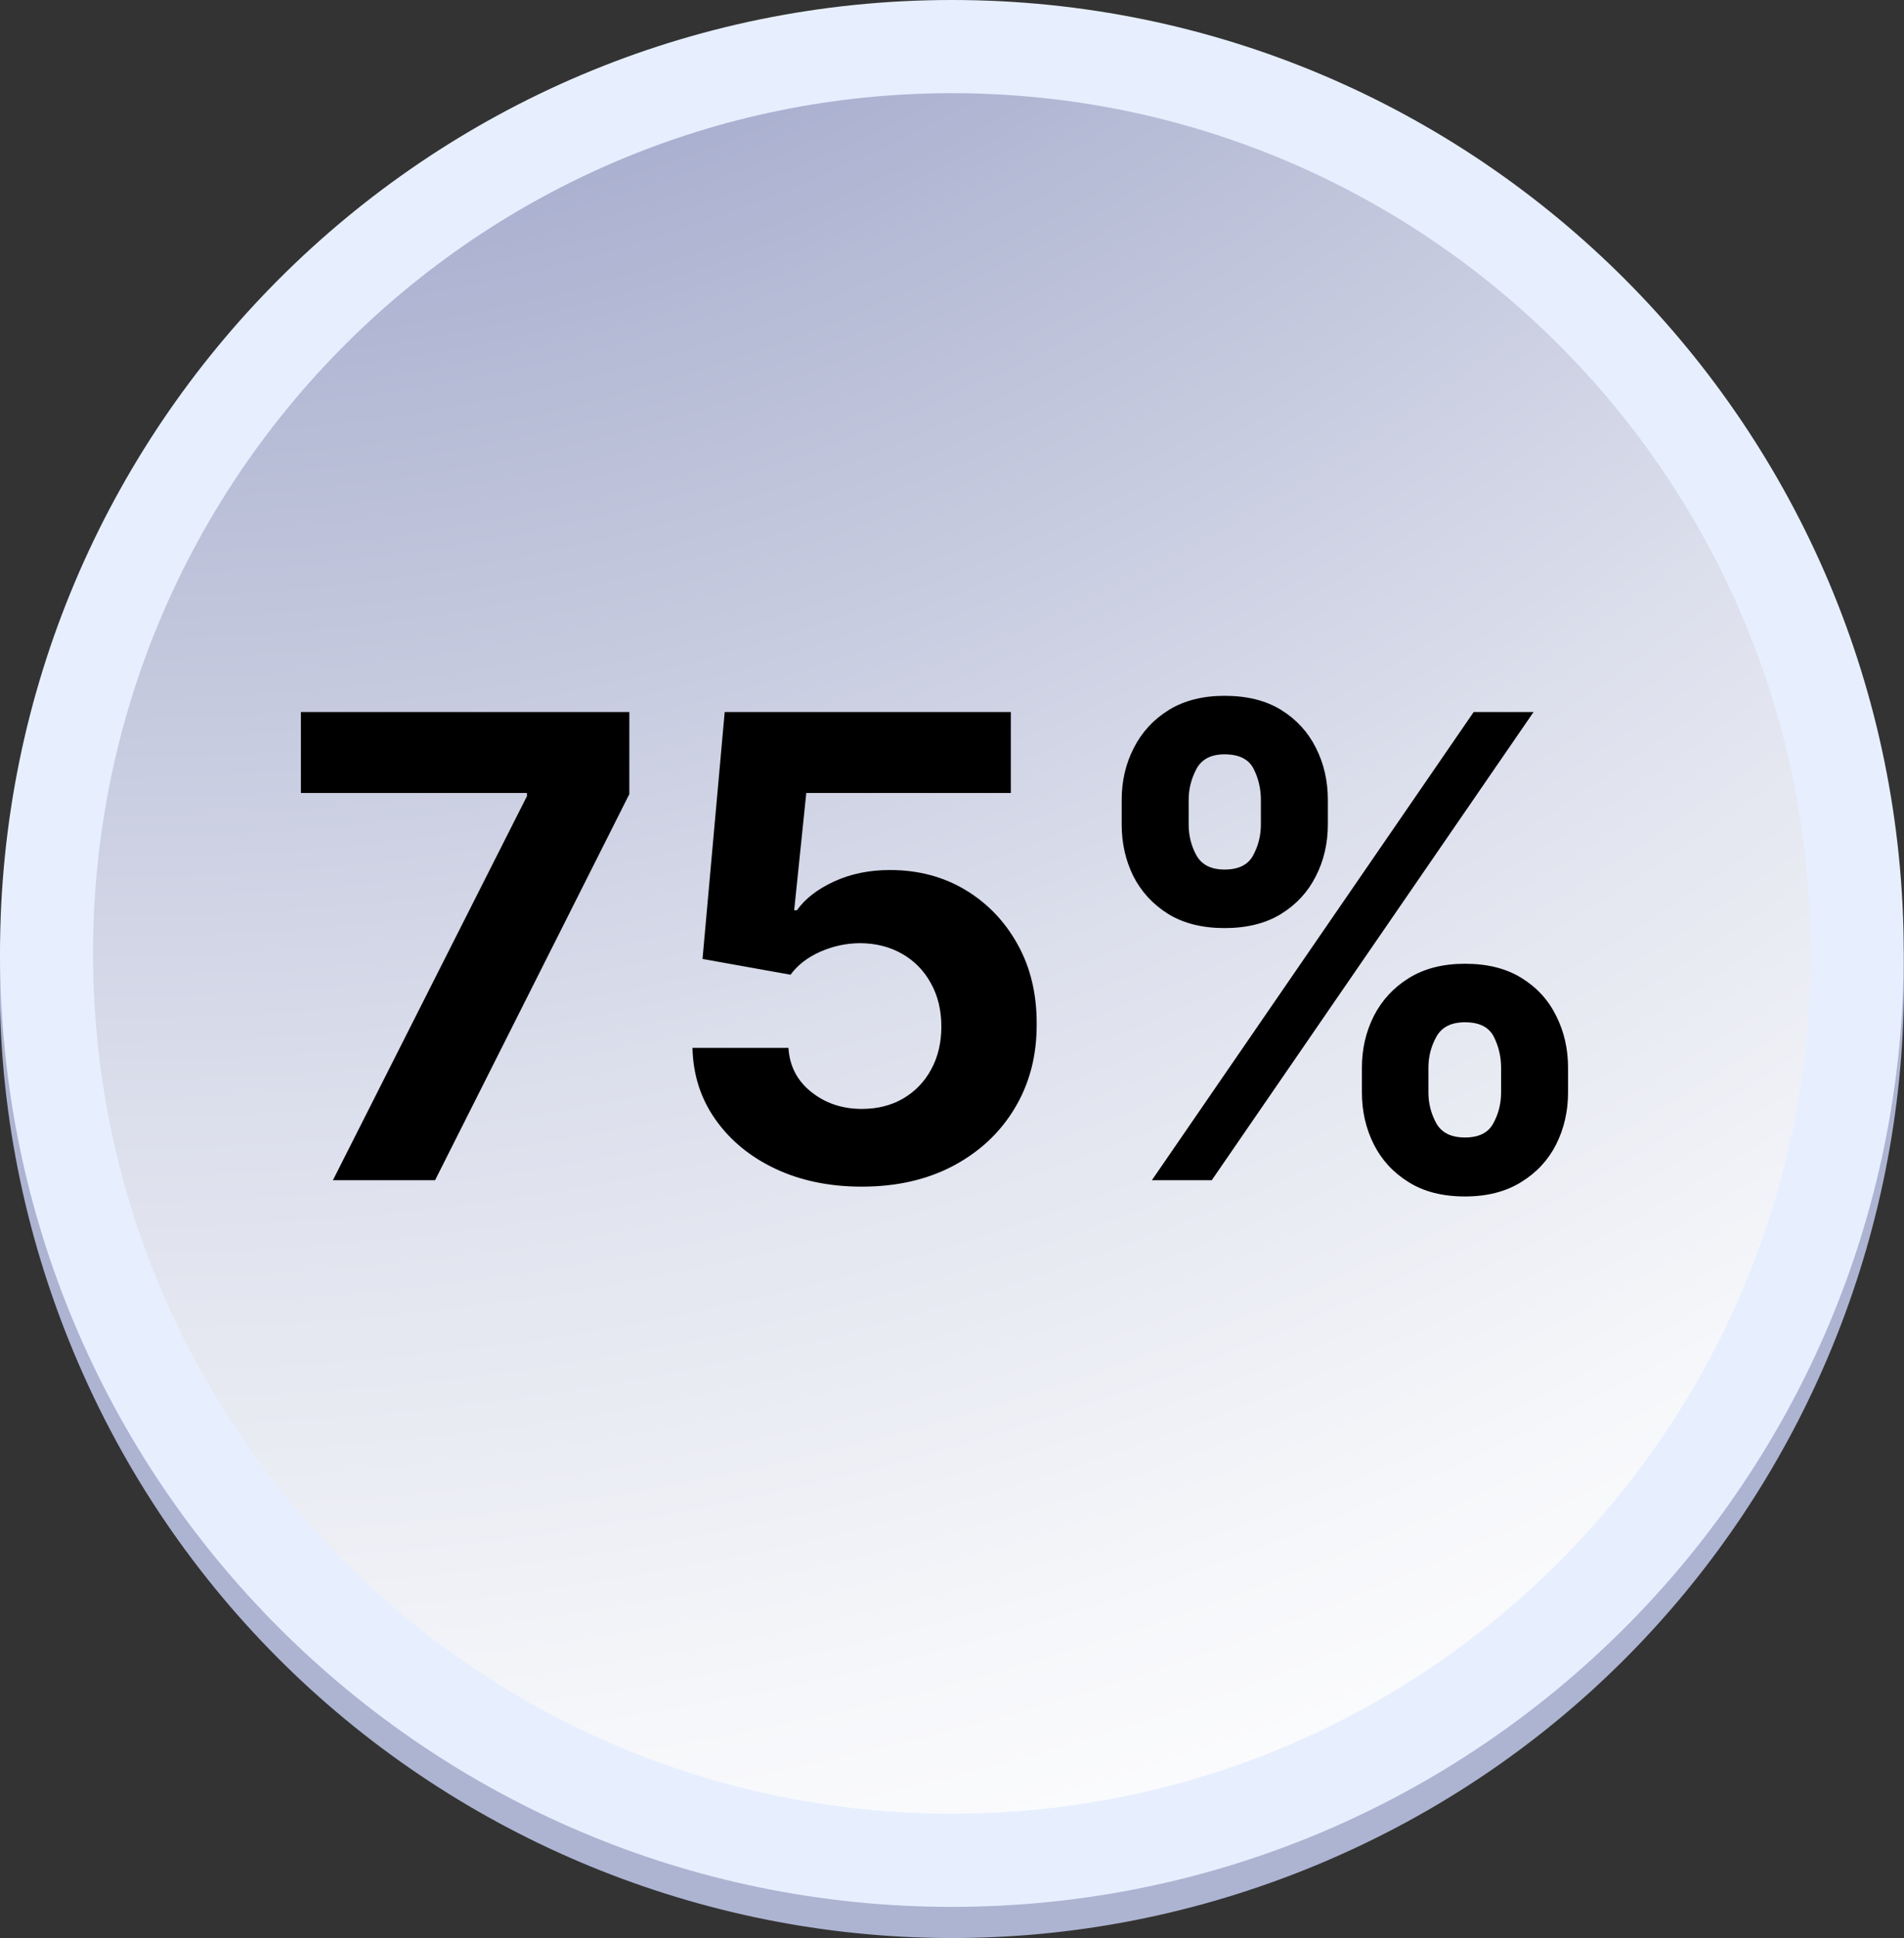
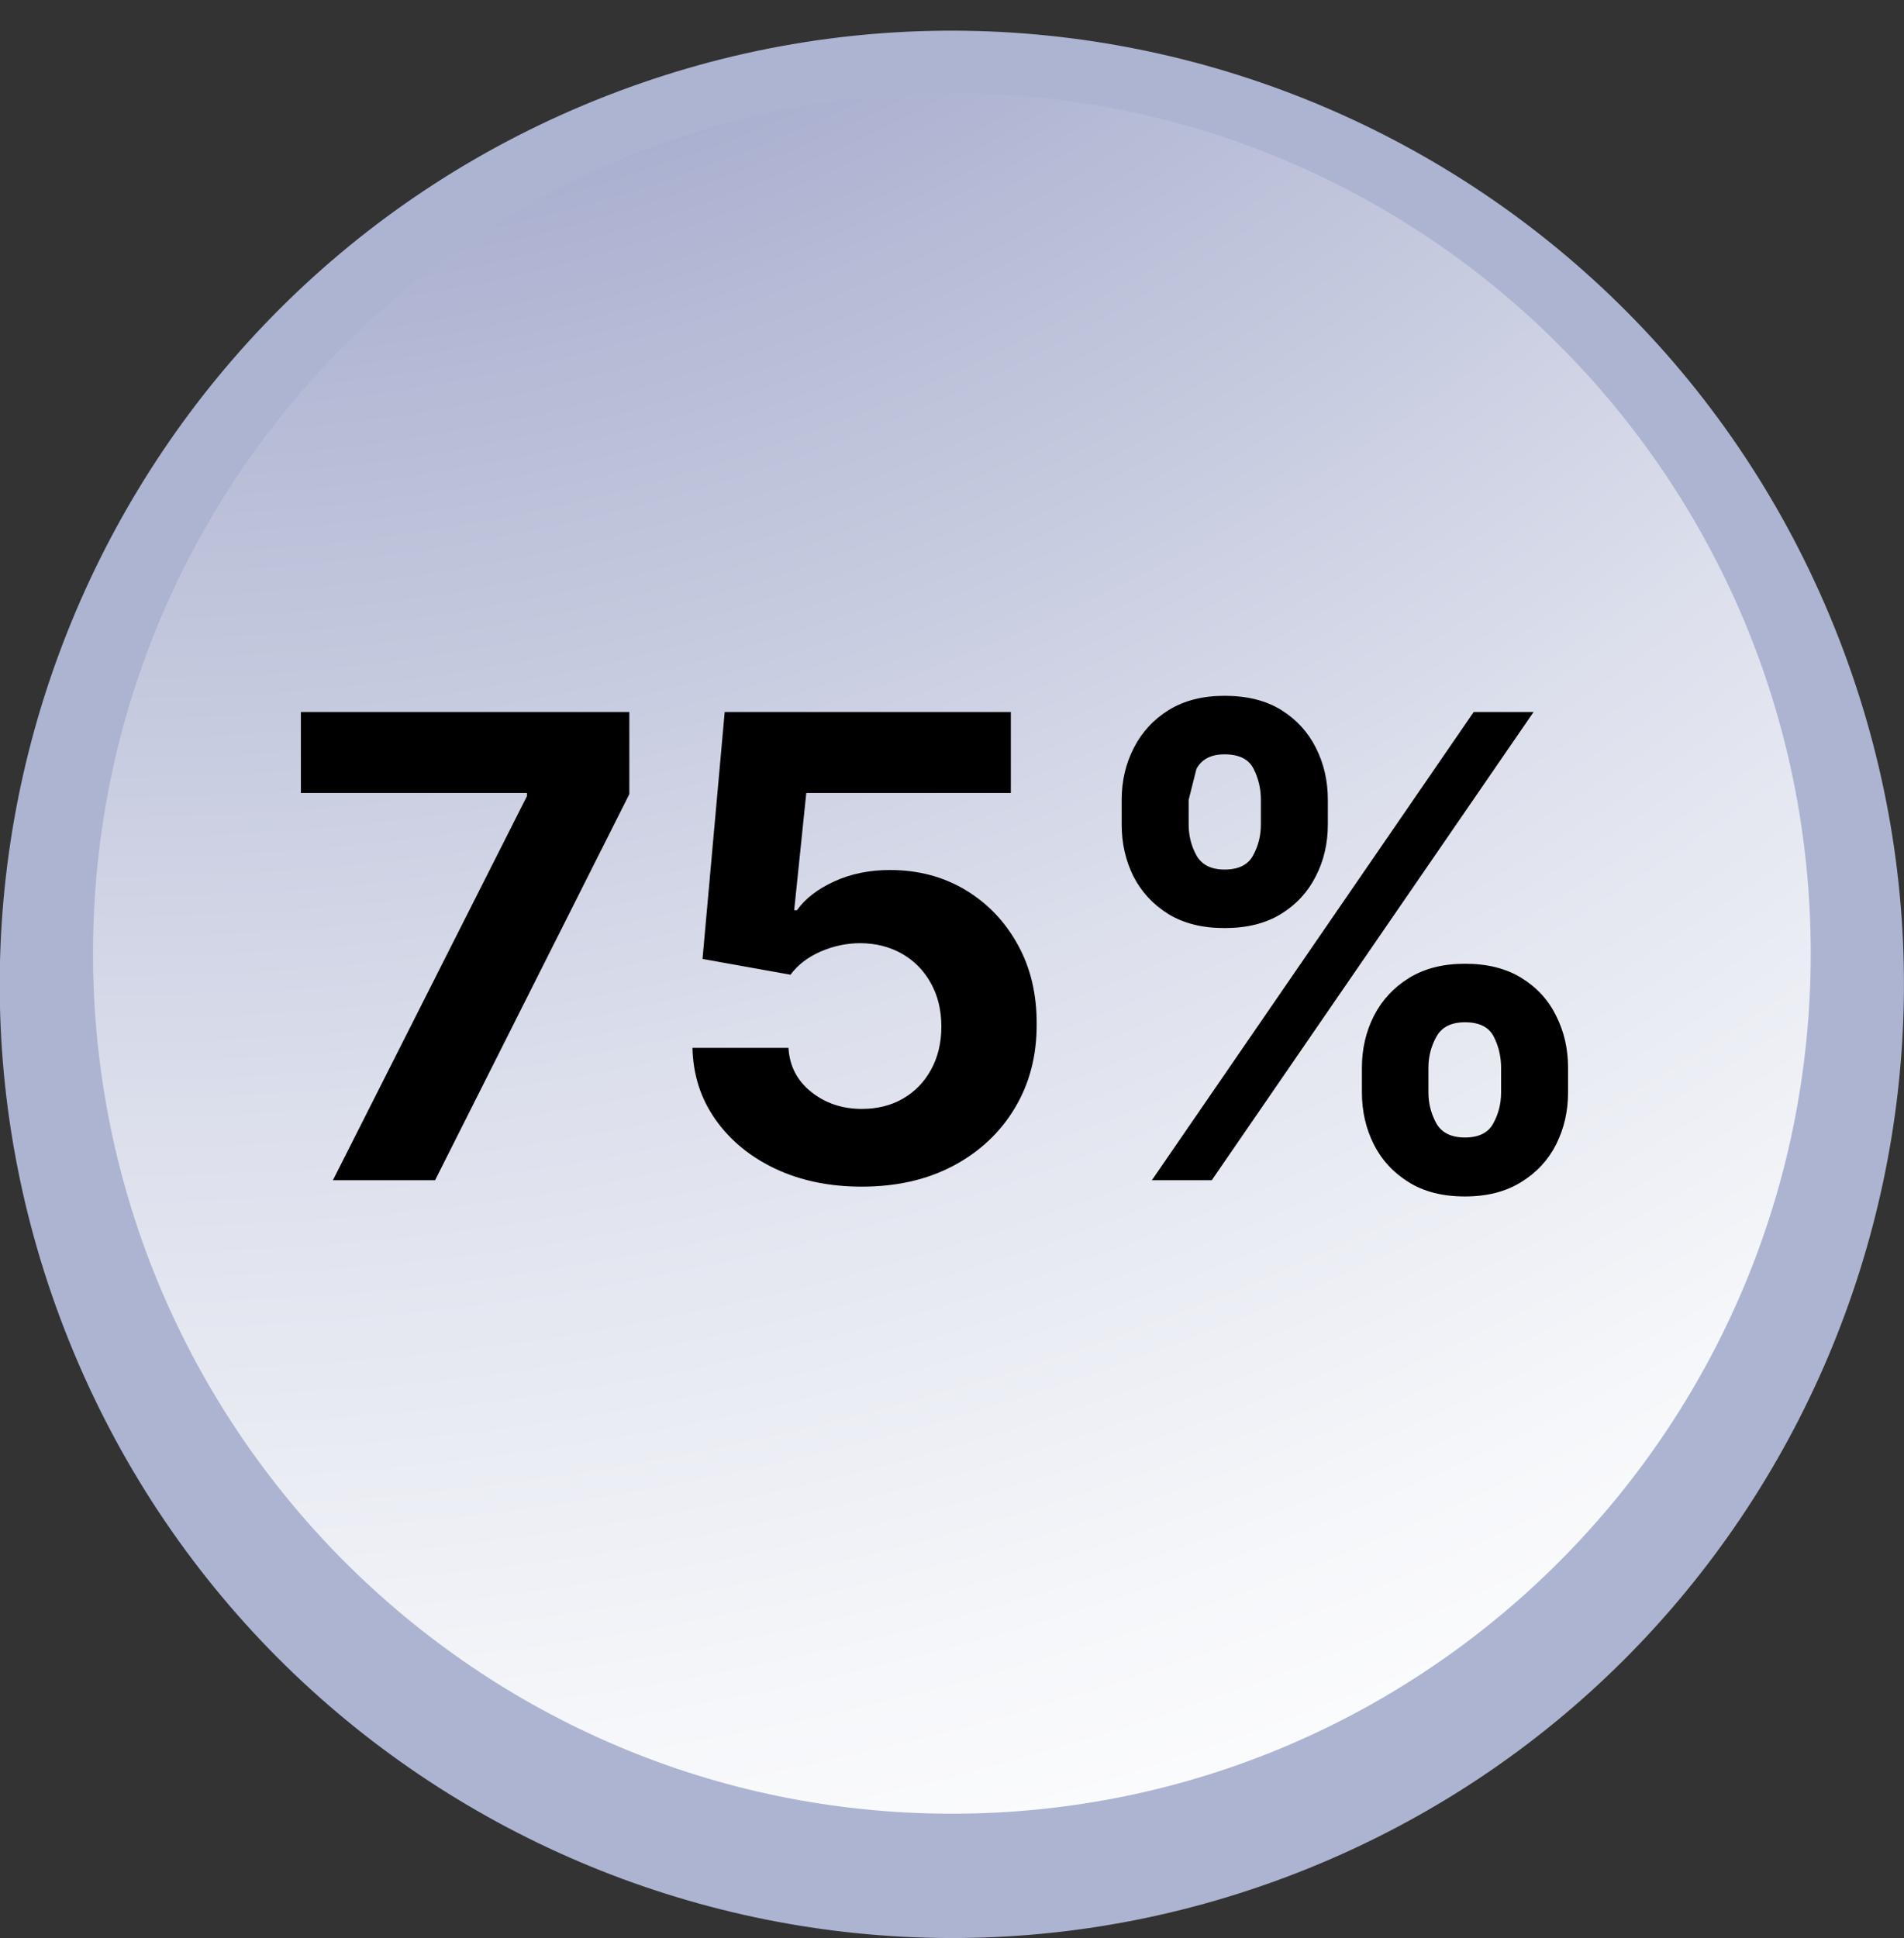
<svg xmlns="http://www.w3.org/2000/svg" width="284" height="289" viewBox="0 0 284 289" fill="none">
  <rect x="0" y="0" width="284" height="289" fill="#333333" stroke="none" />
  <g clip-path="url(#clip0_20_612)">
    <path d="M195.116 278.633C267.83 249.243 302.985 166.389 273.636 93.574C244.287 20.759 161.549 -14.444 88.834 14.945C16.12 44.335 -19.034 127.189 10.315 200.004C39.664 272.819 122.402 308.022 195.116 278.633Z" fill="#ADB4D2" />
-     <path d="M141.98 284.356C220.394 284.356 283.961 220.701 283.961 142.178C283.961 63.655 220.394 0 141.98 0C63.567 0 0 63.655 0 142.178C0 220.701 63.567 284.356 141.98 284.356Z" fill="#E7EFFF" />
    <path d="M141.981 270.463C212.732 270.463 270.087 213.028 270.087 142.179C270.087 71.329 212.732 13.895 141.981 13.895C71.23 13.895 13.875 71.329 13.875 142.179C13.875 213.028 71.23 270.463 141.981 270.463Z" fill="url(#paint0_radial_20_612)" />
-     <path d="M49.655 176L78.598 118.727V118.25H44.882V106.182H93.871V118.42L64.894 176H49.655ZM128.55 176.955C123.732 176.955 119.436 176.068 115.663 174.295C111.913 172.523 108.936 170.08 106.732 166.966C104.527 163.852 103.379 160.284 103.288 156.261H117.607C117.766 158.966 118.902 161.159 121.016 162.841C123.129 164.523 125.641 165.364 128.55 165.364C130.868 165.364 132.913 164.852 134.686 163.83C136.482 162.784 137.879 161.341 138.879 159.5C139.902 157.636 140.413 155.5 140.413 153.091C140.413 150.636 139.891 148.477 138.845 146.614C137.822 144.75 136.402 143.295 134.584 142.25C132.766 141.205 130.686 140.67 128.345 140.648C126.3 140.648 124.311 141.068 122.379 141.909C120.47 142.75 118.982 143.898 117.913 145.352L104.788 143L108.095 106.182H150.777V118.25H120.266L118.459 135.739H118.868C120.095 134.011 121.947 132.58 124.425 131.443C126.902 130.307 129.675 129.739 132.743 129.739C136.947 129.739 140.697 130.727 143.993 132.705C147.288 134.682 149.891 137.398 151.8 140.852C153.709 144.284 154.652 148.239 154.629 152.716C154.652 157.42 153.561 161.602 151.357 165.261C149.175 168.898 146.118 171.761 142.186 173.852C138.277 175.92 133.732 176.955 128.55 176.955ZM203.141 162.909V159.227C203.141 156.432 203.732 153.864 204.913 151.523C206.118 149.159 207.857 147.273 210.129 145.864C212.425 144.432 215.22 143.716 218.516 143.716C221.857 143.716 224.663 144.42 226.936 145.83C229.232 147.239 230.959 149.125 232.118 151.489C233.3 153.83 233.891 156.409 233.891 159.227V162.909C233.891 165.705 233.3 168.284 232.118 170.648C230.936 172.989 229.197 174.864 226.902 176.273C224.607 177.705 221.811 178.42 218.516 178.42C215.175 178.42 212.368 177.705 210.095 176.273C207.822 174.864 206.095 172.989 204.913 170.648C203.732 168.284 203.141 165.705 203.141 162.909ZM213.061 159.227V162.909C213.061 164.523 213.447 166.045 214.22 167.477C215.016 168.909 216.447 169.625 218.516 169.625C220.584 169.625 221.993 168.92 222.743 167.511C223.516 166.102 223.902 164.568 223.902 162.909V159.227C223.902 157.568 223.538 156.023 222.811 154.591C222.084 153.159 220.652 152.443 218.516 152.443C216.47 152.443 215.05 153.159 214.254 154.591C213.459 156.023 213.061 157.568 213.061 159.227ZM167.311 122.955V119.273C167.311 116.455 167.913 113.875 169.118 111.534C170.322 109.17 172.061 107.284 174.334 105.875C176.629 104.466 179.402 103.761 182.652 103.761C186.016 103.761 188.834 104.466 191.107 105.875C193.379 107.284 195.107 109.17 196.288 111.534C197.47 113.875 198.061 116.455 198.061 119.273V122.955C198.061 125.773 197.459 128.352 196.254 130.693C195.072 133.034 193.334 134.909 191.038 136.318C188.766 137.705 185.97 138.398 182.652 138.398C179.334 138.398 176.527 137.693 174.232 136.284C171.959 134.852 170.232 132.977 169.05 130.659C167.891 128.318 167.311 125.75 167.311 122.955ZM177.3 119.273V122.955C177.3 124.614 177.686 126.148 178.459 127.557C179.254 128.966 180.652 129.67 182.652 129.67C184.743 129.67 186.163 128.966 186.913 127.557C187.686 126.148 188.072 124.614 188.072 122.955V119.273C188.072 117.614 187.709 116.068 186.982 114.636C186.254 113.205 184.811 112.489 182.652 112.489C180.629 112.489 179.232 113.216 178.459 114.67C177.686 116.125 177.3 117.659 177.3 119.273ZM171.811 176L219.811 106.182H228.743L180.743 176H171.811Z" fill="black" />
+     <path d="M49.655 176L78.598 118.727V118.25H44.882V106.182H93.871V118.42L64.894 176H49.655ZM128.55 176.955C123.732 176.955 119.436 176.068 115.663 174.295C111.913 172.523 108.936 170.08 106.732 166.966C104.527 163.852 103.379 160.284 103.288 156.261H117.607C117.766 158.966 118.902 161.159 121.016 162.841C123.129 164.523 125.641 165.364 128.55 165.364C130.868 165.364 132.913 164.852 134.686 163.83C136.482 162.784 137.879 161.341 138.879 159.5C139.902 157.636 140.413 155.5 140.413 153.091C140.413 150.636 139.891 148.477 138.845 146.614C137.822 144.75 136.402 143.295 134.584 142.25C132.766 141.205 130.686 140.67 128.345 140.648C126.3 140.648 124.311 141.068 122.379 141.909C120.47 142.75 118.982 143.898 117.913 145.352L104.788 143L108.095 106.182H150.777V118.25H120.266L118.459 135.739H118.868C120.095 134.011 121.947 132.58 124.425 131.443C126.902 130.307 129.675 129.739 132.743 129.739C136.947 129.739 140.697 130.727 143.993 132.705C147.288 134.682 149.891 137.398 151.8 140.852C153.709 144.284 154.652 148.239 154.629 152.716C154.652 157.42 153.561 161.602 151.357 165.261C149.175 168.898 146.118 171.761 142.186 173.852C138.277 175.92 133.732 176.955 128.55 176.955ZM203.141 162.909V159.227C203.141 156.432 203.732 153.864 204.913 151.523C206.118 149.159 207.857 147.273 210.129 145.864C212.425 144.432 215.22 143.716 218.516 143.716C221.857 143.716 224.663 144.42 226.936 145.83C229.232 147.239 230.959 149.125 232.118 151.489C233.3 153.83 233.891 156.409 233.891 159.227V162.909C233.891 165.705 233.3 168.284 232.118 170.648C230.936 172.989 229.197 174.864 226.902 176.273C224.607 177.705 221.811 178.42 218.516 178.42C215.175 178.42 212.368 177.705 210.095 176.273C207.822 174.864 206.095 172.989 204.913 170.648C203.732 168.284 203.141 165.705 203.141 162.909ZM213.061 159.227V162.909C213.061 164.523 213.447 166.045 214.22 167.477C215.016 168.909 216.447 169.625 218.516 169.625C220.584 169.625 221.993 168.92 222.743 167.511C223.516 166.102 223.902 164.568 223.902 162.909V159.227C223.902 157.568 223.538 156.023 222.811 154.591C222.084 153.159 220.652 152.443 218.516 152.443C216.47 152.443 215.05 153.159 214.254 154.591C213.459 156.023 213.061 157.568 213.061 159.227ZM167.311 122.955V119.273C167.311 116.455 167.913 113.875 169.118 111.534C170.322 109.17 172.061 107.284 174.334 105.875C176.629 104.466 179.402 103.761 182.652 103.761C186.016 103.761 188.834 104.466 191.107 105.875C193.379 107.284 195.107 109.17 196.288 111.534C197.47 113.875 198.061 116.455 198.061 119.273V122.955C198.061 125.773 197.459 128.352 196.254 130.693C195.072 133.034 193.334 134.909 191.038 136.318C188.766 137.705 185.97 138.398 182.652 138.398C179.334 138.398 176.527 137.693 174.232 136.284C171.959 134.852 170.232 132.977 169.05 130.659C167.891 128.318 167.311 125.75 167.311 122.955ZM177.3 119.273V122.955C177.3 124.614 177.686 126.148 178.459 127.557C179.254 128.966 180.652 129.67 182.652 129.67C184.743 129.67 186.163 128.966 186.913 127.557C187.686 126.148 188.072 124.614 188.072 122.955V119.273C188.072 117.614 187.709 116.068 186.982 114.636C186.254 113.205 184.811 112.489 182.652 112.489C180.629 112.489 179.232 113.216 178.459 114.67ZM171.811 176L219.811 106.182H228.743L180.743 176H171.811Z" fill="black" />
  </g>
  <defs>
    <radialGradient id="paint0_radial_20_612" cx="0" cy="0" r="1" gradientUnits="userSpaceOnUse" gradientTransform="translate(22.761 -203.138) scale(513.905 514.619)">
      <stop stop-color="#3A4A92" />
      <stop offset="0.02" stop-color="#3F4E94" />
      <stop offset="0.29" stop-color="#828CBA" />
      <stop offset="0.53" stop-color="#B8BDD7" />
      <stop offset="0.73" stop-color="#DEE1ED" />
      <stop offset="0.9" stop-color="#F6F7FA" />
      <stop offset="1" stop-color="white" />
    </radialGradient>
    <clipPath id="clip0_20_612">
      <rect width="284" height="289" fill="white" />
    </clipPath>
  </defs>
</svg>